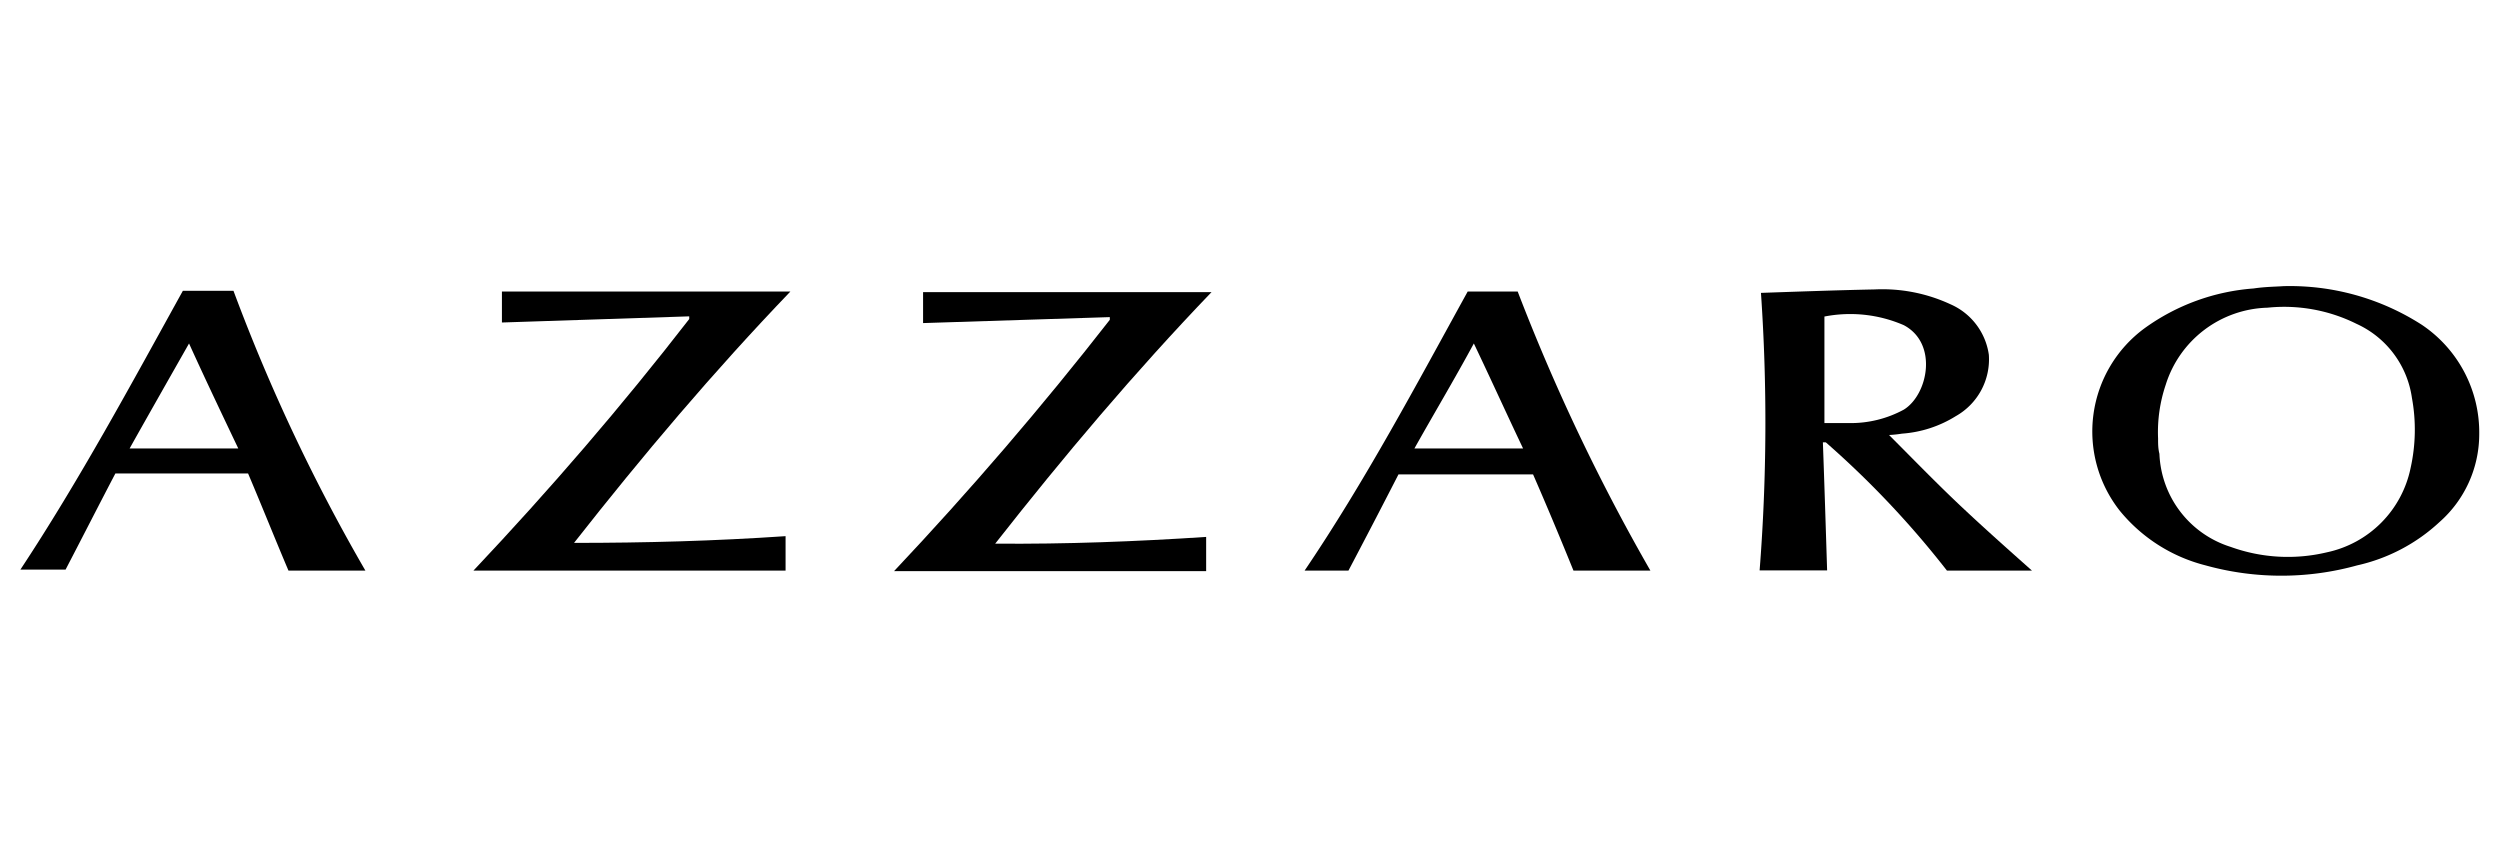
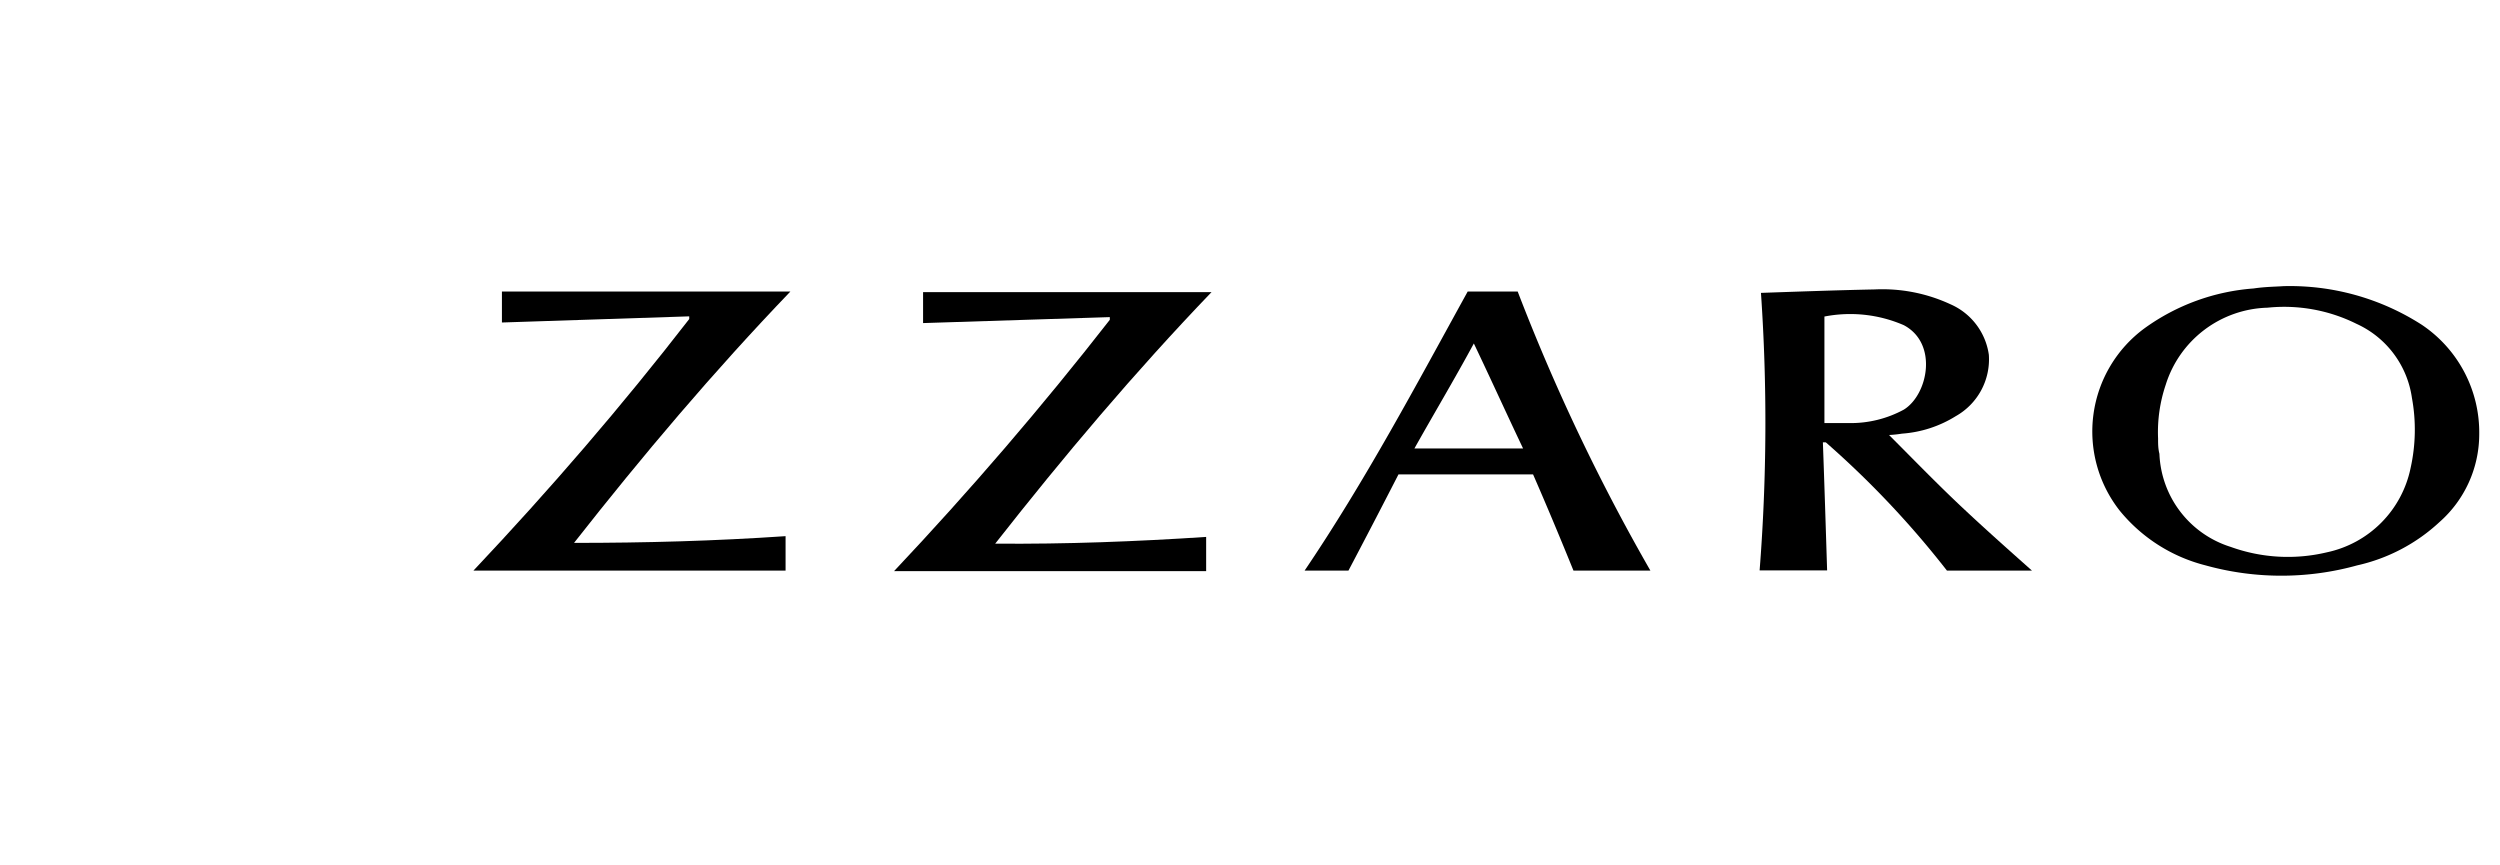
<svg xmlns="http://www.w3.org/2000/svg" id="Calque_1" data-name="Calque 1" viewBox="0 0 130 45">
  <path d="M91.57,15.23c2-.07,4-.14,5.92-.18a8.41,8.41,0,0,1,3.93.77,3.38,3.38,0,0,1,2,2.63,3.39,3.39,0,0,1-1.72,3.19,6.1,6.1,0,0,1-2.8.91,6,6,0,0,1-.67.07c1.26,1.26,2.45,2.49,3.68,3.65s2.49,2.28,3.75,3.4h-4.42A48.28,48.28,0,0,0,94.94,23s-.07,0-.15,0c.08,2.21.15,4.42.22,6.66H91.5A98.51,98.51,0,0,0,91.57,15.23ZM94.87,22h1.29a5.78,5.78,0,0,0,2.84-.7c1.26-.78,1.79-3.44,0-4.39a7,7,0,0,0-4.13-.45Z" />
  <path d="M118.74,14.88a12.69,12.69,0,0,1,7.18,2,6.74,6.74,0,0,1,3,5.72,6.09,6.09,0,0,1-2.07,4.55,9.24,9.24,0,0,1-4.28,2.25,14.74,14.74,0,0,1-7.88,0,8.44,8.44,0,0,1-4.46-2.84,6.66,6.66,0,0,1,1.3-9.5A11.07,11.07,0,0,1,117.19,15C117.79,14.91,118.32,14.91,118.74,14.88Zm-6.52,7.92c0,.28,0,.52.07.8A5.29,5.29,0,0,0,116,28.44a8.74,8.74,0,0,0,5,.28,5.64,5.64,0,0,0,4.35-4.38,9.15,9.15,0,0,0,.07-3.65,5,5,0,0,0-2.88-3.85,8.44,8.44,0,0,0-4.63-.84,5.71,5.71,0,0,0-5.29,4A7.7,7.7,0,0,0,112.22,22.8Z" />
  <path d="M62.72,27.92V29.7H46.49q5.94-6.3,11.22-13.07s0-.11,0-.14L48,16.8V15.19H63c-4,4.17-7.67,8.52-11.25,13.08C55.43,28.3,59.08,28.16,62.72,27.92Z" />
  <path d="M24.62,29.67c4-4.24,7.71-8.55,11.22-13.08,0,0,0-.1,0-.14l-9.74.32V15.16h15c-4,4.17-7.67,8.51-11.25,13.07,3.72,0,7.33-.1,11-.35v1.79Z" />
-   <path d="M19,29.67h-4c-.7-1.65-1.37-3.33-2.1-5.05H6c-.88,1.68-1.72,3.33-2.59,5H1.06C4.15,24.94,6.81,20,9.51,15.12h2.63A95.11,95.11,0,0,0,19,29.67ZM9.83,17.86c-1.05,1.85-2.07,3.64-3.09,5.46h5.65C11.51,21.47,10.67,19.71,9.83,17.86Z" />
  <path d="M76.32,15.16h2.6a104,104,0,0,0,6.9,14.51h-4c-.67-1.65-1.37-3.33-2.1-5h-7c-.84,1.64-1.72,3.33-2.6,5H67.84C71,25,73.62,20.06,76.32,15.16Zm2.88,8.16c-.88-1.85-1.69-3.64-2.56-5.46-1,1.85-2.07,3.64-3.09,5.46Z" />
</svg>